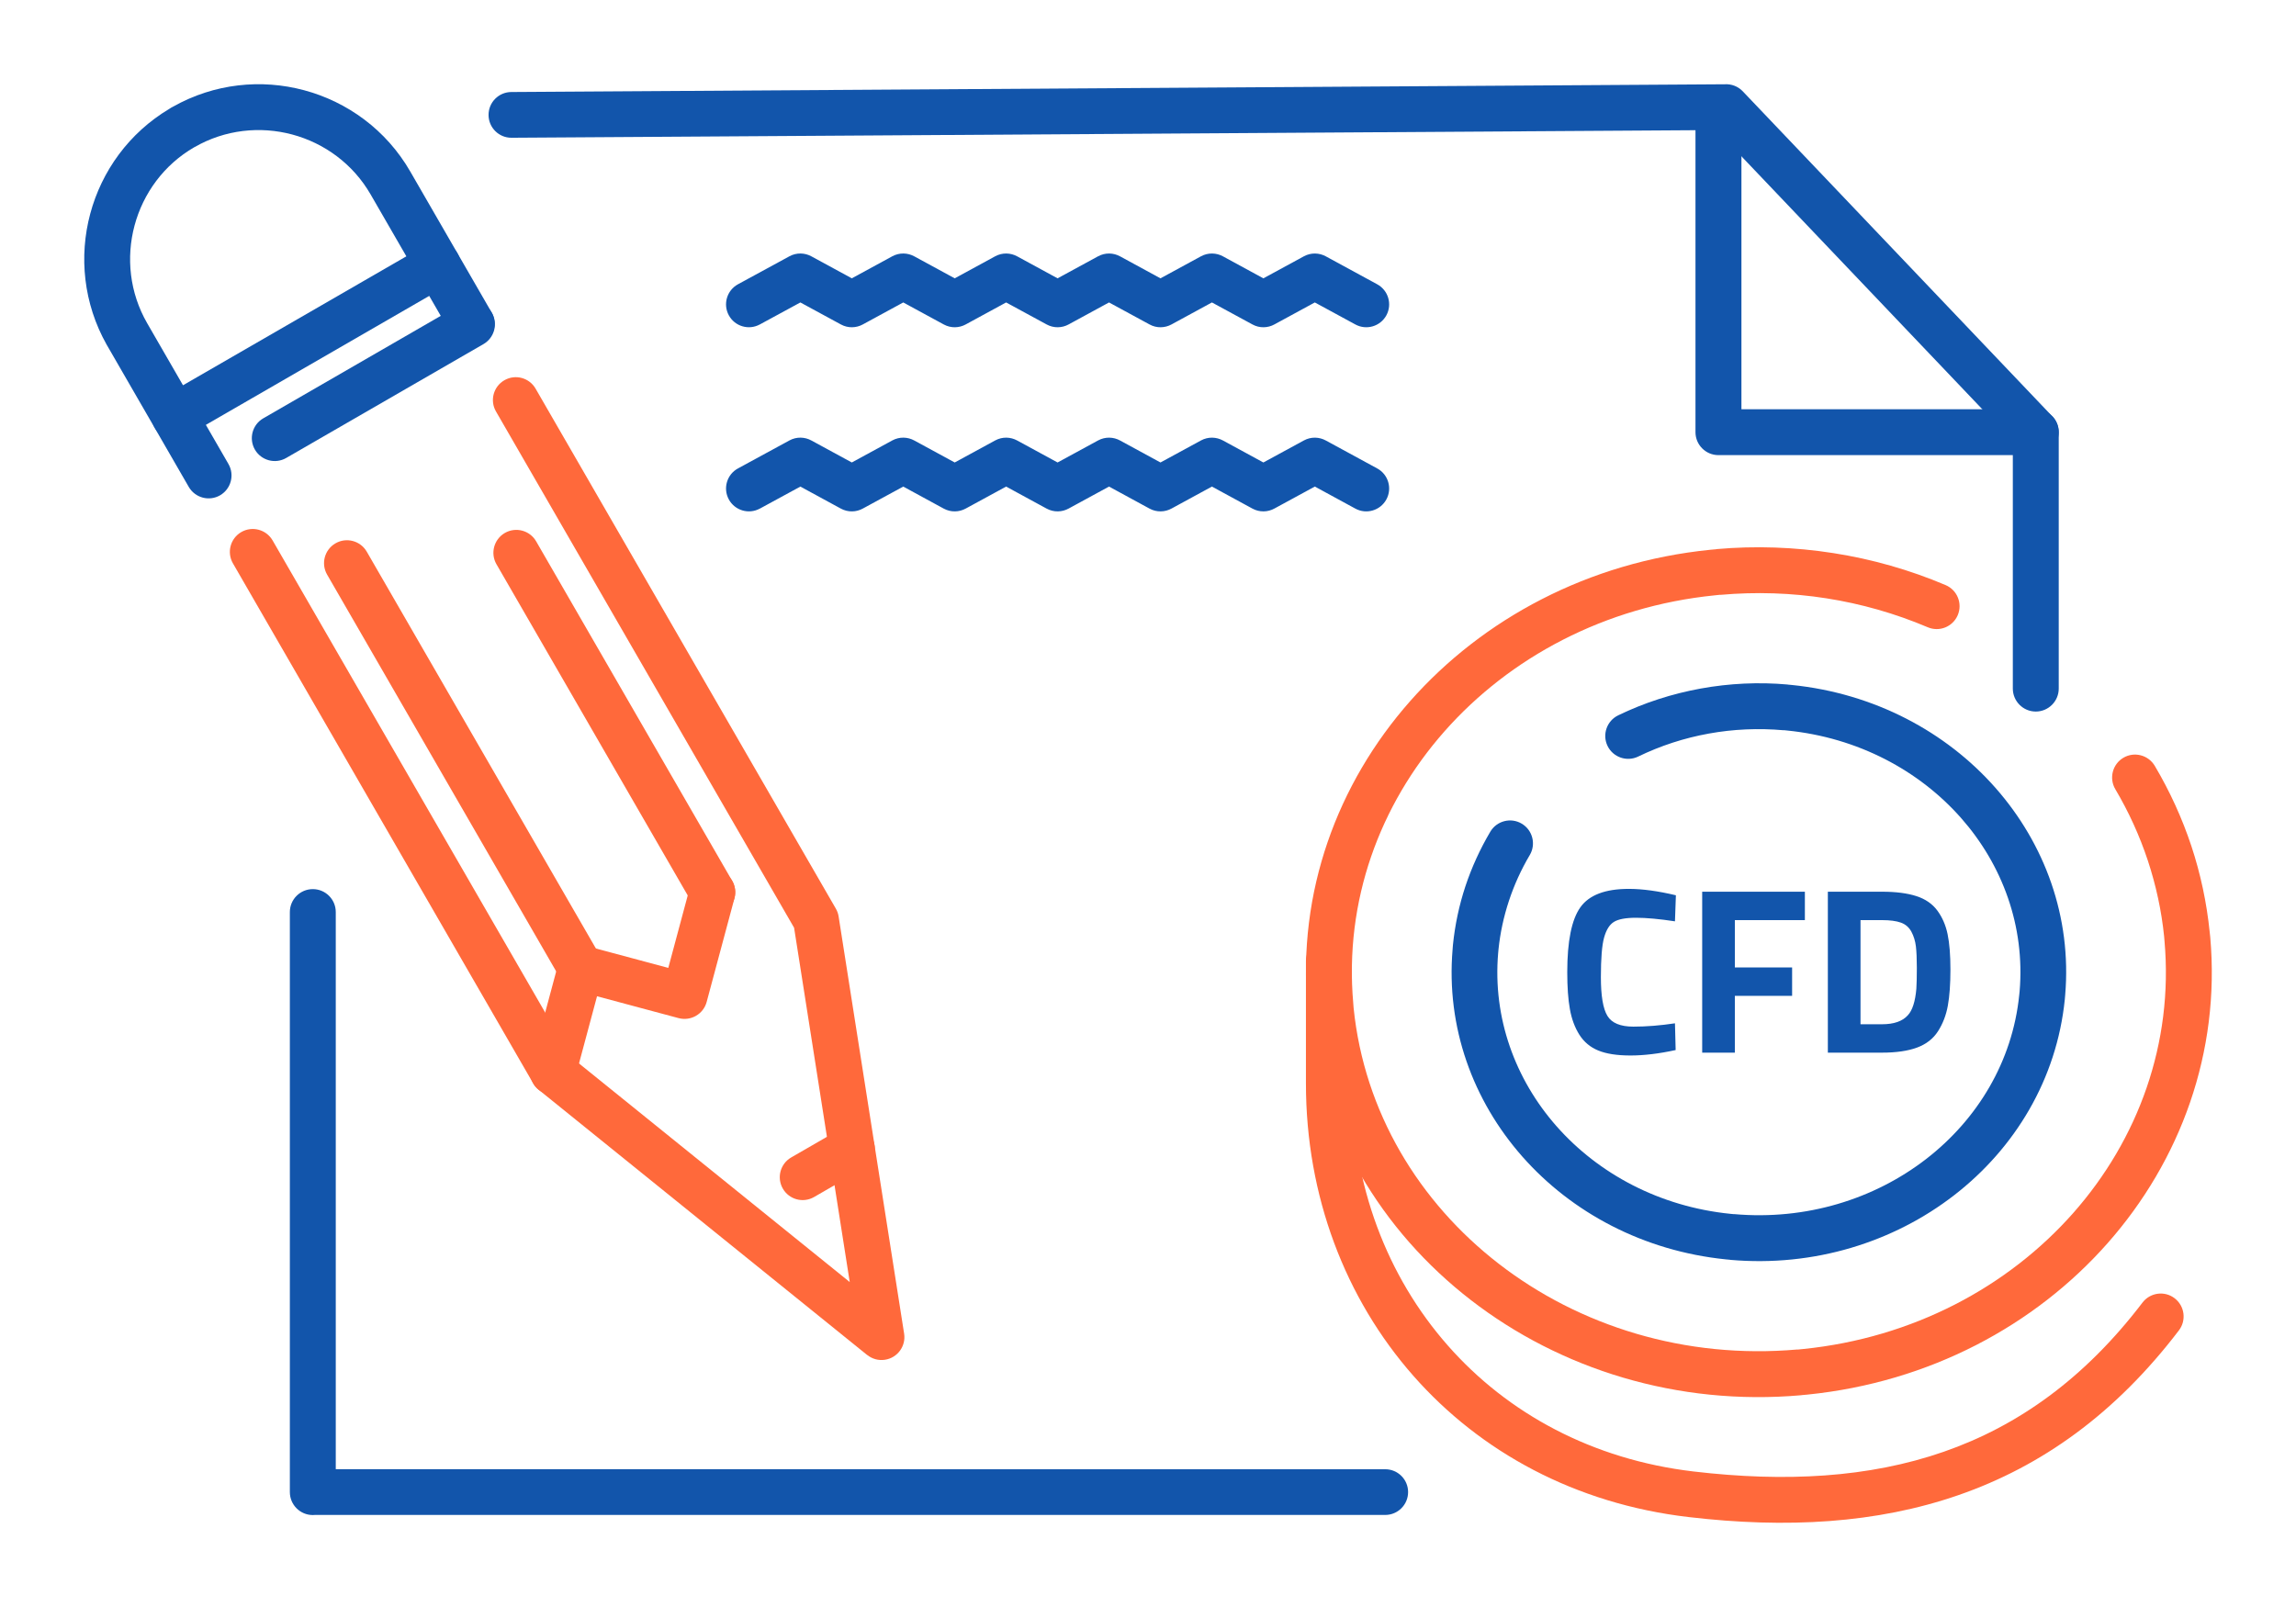
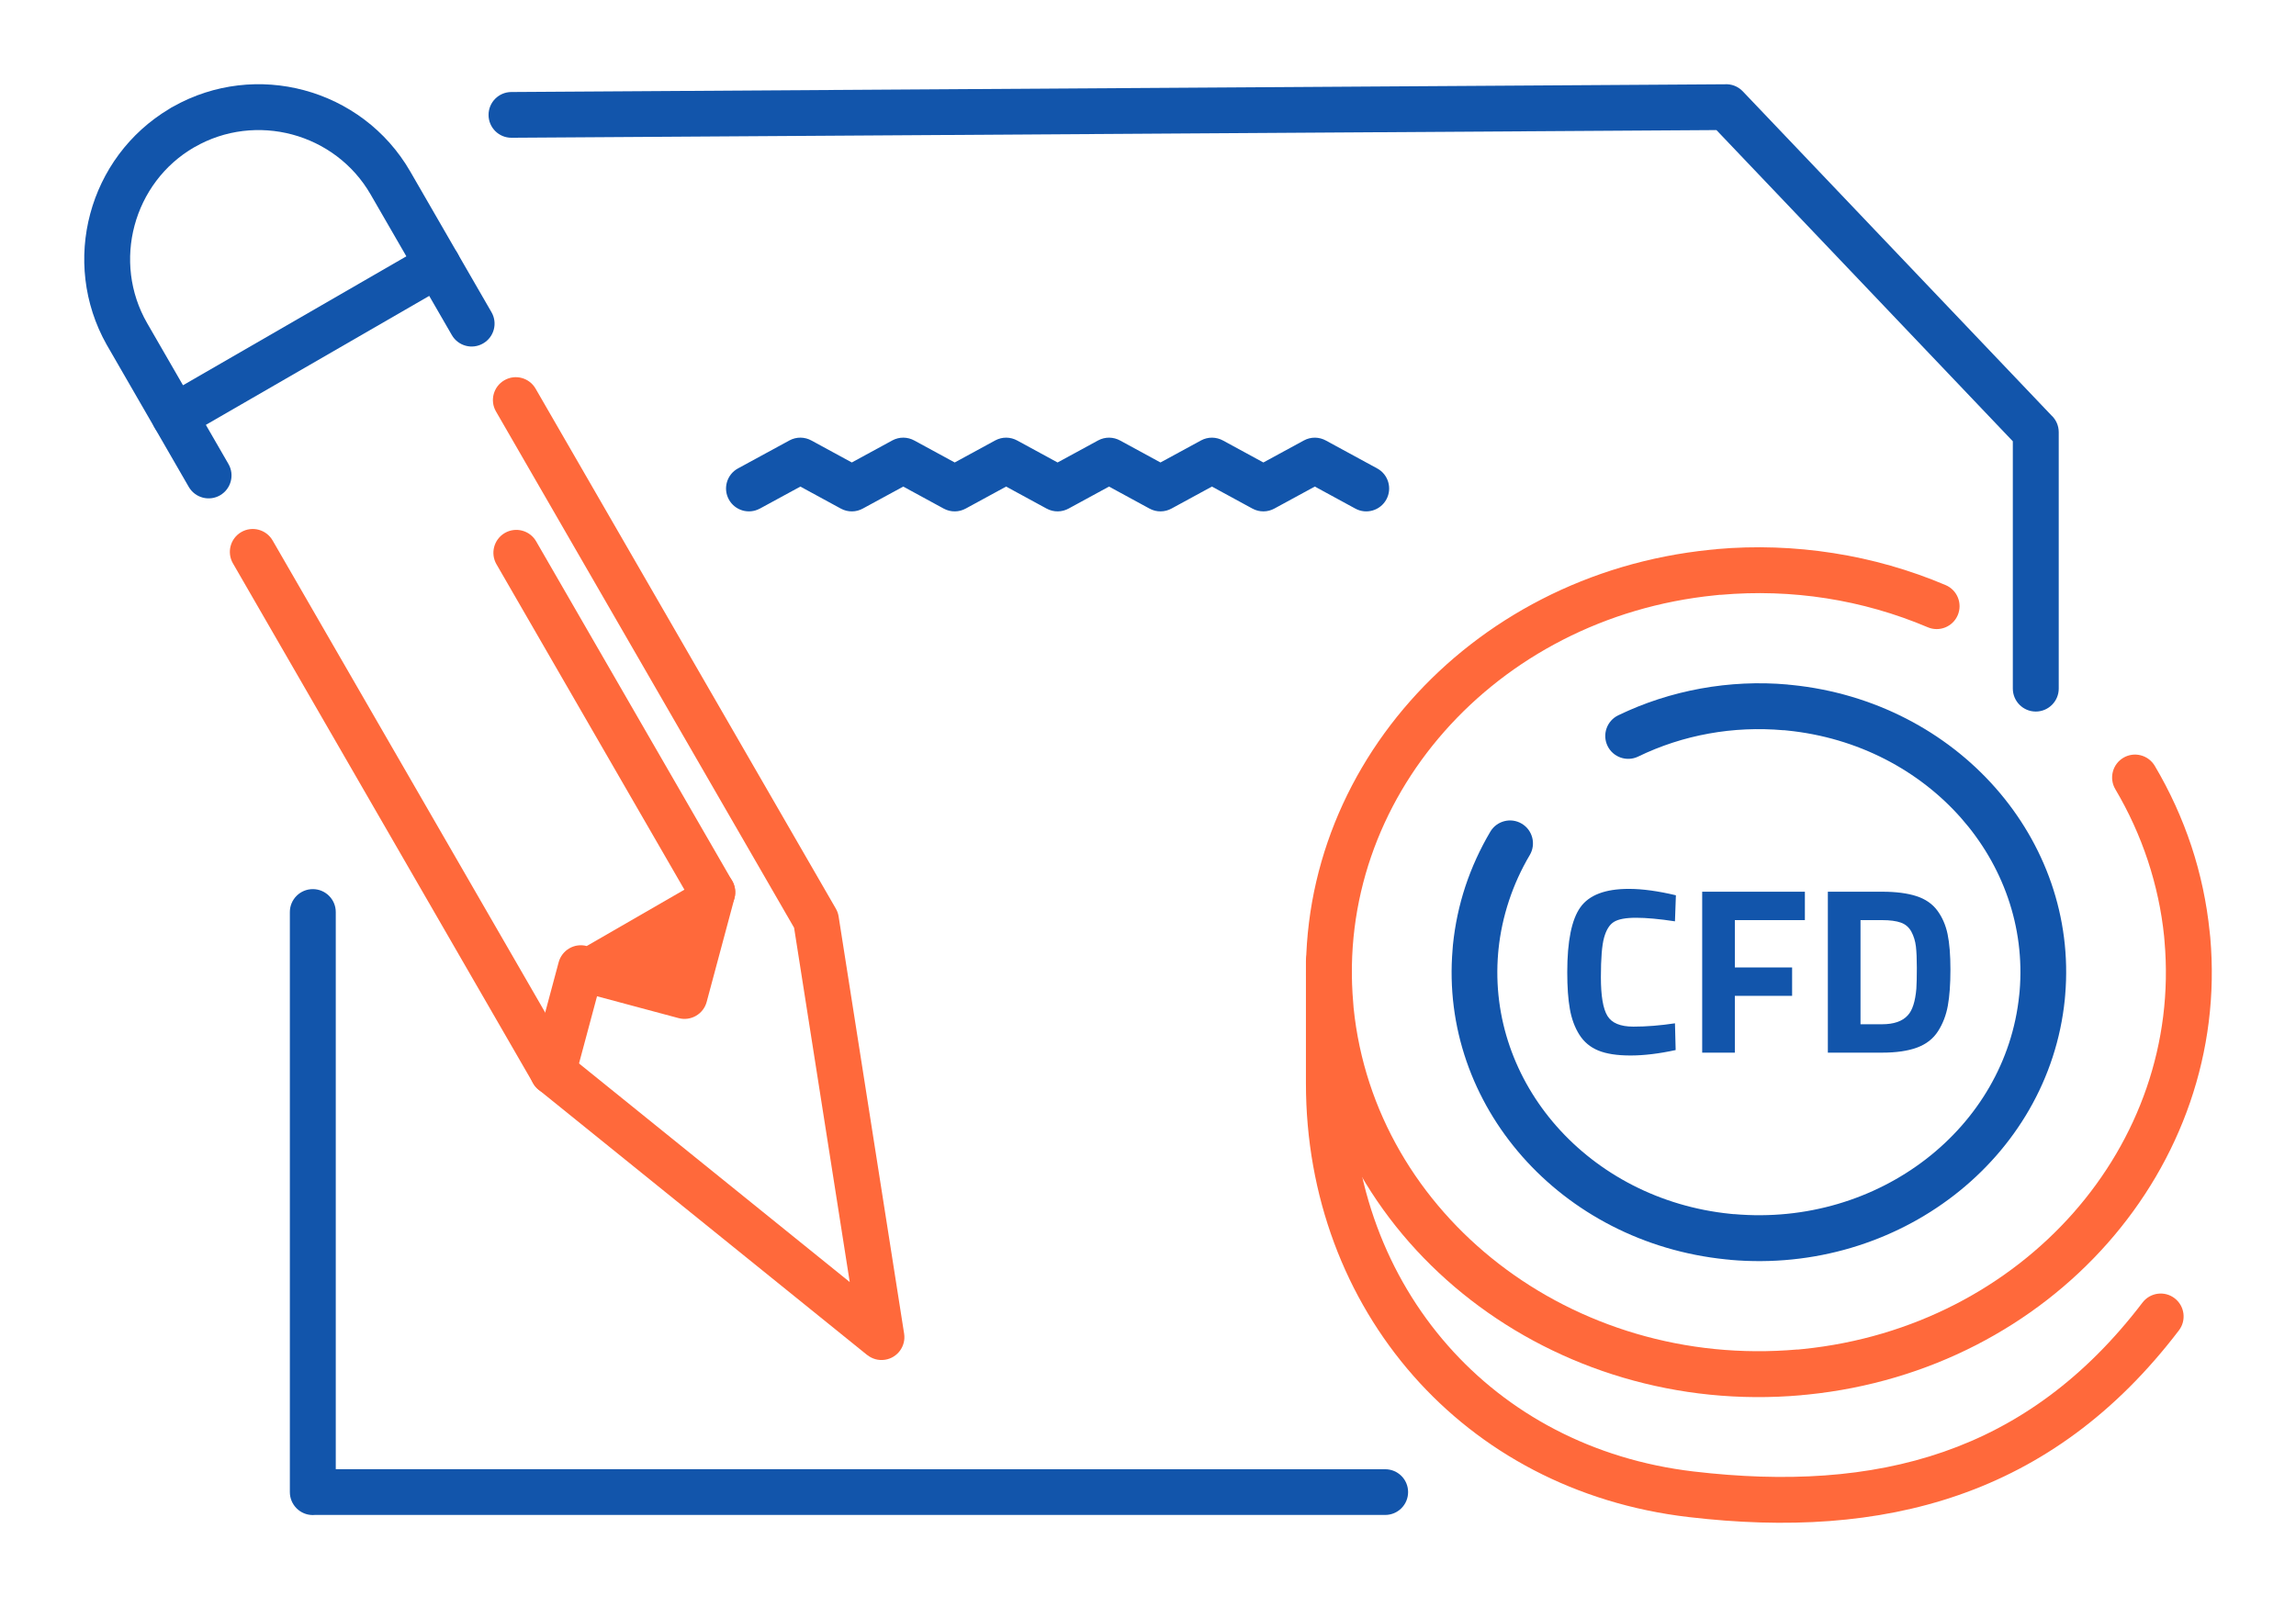
<svg xmlns="http://www.w3.org/2000/svg" xml:space="preserve" width="300px" height="210px" version="1.1" style="shape-rendering:geometricPrecision; text-rendering:geometricPrecision; image-rendering:optimizeQuality; fill-rule:evenodd; clip-rule:evenodd" viewBox="0 0 6635.9 4645.2">
  <defs>
    <style type="text/css">
   
    .fil0 {fill:none}
    .fil1 {fill:#1255ab;fill-rule:nonzero}
    .fil2 {fill:#ff693b;fill-rule:nonzero}
   
  </style>
  </defs>
  <g id="Layer_x0020_1">
    <g id="_1828400599376">
      <rect class="fil0" width="6635.9" height="4645.2" />
-       <path class="fil1" d="M5883.8 1182.9c36.7,0 66.4,29.7 66.4,66.4 0,36.6 -29.7,66.3 -66.4,66.3l-917.1 0c-36.6,0 -66.4,-29.7 -66.4,-66.3l0 -917.2c0,-36.6 29.8,-66.3 66.4,-66.3 36.6,0 66.4,29.7 66.4,66.3l0 850.8 850.7 0z" />
      <path class="fil1" d="M837.7 2636.4c0,-36.6 29.7,-66.3 66.4,-66.3 36.6,0 66.3,29.7 66.3,66.3l0 1610.5 3033.2 0.1c36.5,0 66.1,29.6 66.1,66 0,36.5 -29.6,66.1 -66.1,66.1l-3093.7 0c-1.9,0.2 -3.9,0.3 -5.8,0.3 -36.7,0 -66.4,-29.7 -66.4,-66.4l0 -1676.6zm5112.5 -646c0,36.6 -29.7,66.4 -66.4,66.4 -36.6,0 -66.3,-29.8 -66.3,-66.4l0 -714.8 -856.6 -899.6 -3482.6 22.2c-36.5,0.2 -66.2,-29.3 -66.3,-65.8 -0.2,-36.5 29.3,-66.2 65.8,-66.4l3507.5 -22.4c18.8,-1.1 37.8,5.8 51.8,20.5l891.5 936.2c13.3,12.1 21.6,29.6 21.6,49l0 741.1z" />
      <path class="fil2" d="M1433.4 1189.3c-18.2,-31.6 -7.3,-72 24.4,-90.2 31.6,-18.2 72,-7.3 90.2,24.4l867.8 1503.1c4.2,7.2 6.8,15 8,22.8l189.3 1205.7c5.6,36 -19.1,69.8 -55.2,75.4 -19.1,3 -37.5,-2.6 -51.5,-13.8l-0.1 0.1 -949.5 -766.8c-6.8,-5.5 -12.2,-12 -16.2,-19.1l-867.4 -1502.4c-18.3,-31.7 -7.5,-72.2 24.1,-90.5 31.6,-18.3 72.1,-7.5 90.5,24.1l861.7 1492.6 806.4 651.2 -160.8 -1024.1 -861.7 -1492.5z" />
      <path class="fil1" d="M660.2 1341.2c18.3,31.6 7.5,72.1 -24.1,90.5 -31.6,18.3 -72.1,7.5 -90.5,-24.1l-232.4 -402.7c-1.9,-2.8 -3.5,-5.6 -5,-8.6 -67.2,-119.4 -80.5,-255.3 -47.4,-378.6 32.9,-122.8 111.8,-233.5 229.1,-303.4 3.3,-2.3 6.7,-4.3 10.3,-6 119.4,-67.3 255.3,-80.6 378.6,-47.5 125,33.5 237.4,114.5 306.8,234.8l234.8 406.7c18.4,31.6 7.6,72.1 -24.1,90.4 -31.6,18.4 -72.1,7.6 -90.4,-24.1l-234.8 -406.6c-51.2,-88.7 -134.2,-148.4 -226.5,-173.2 -92.4,-24.7 -194.1,-14.5 -282.6,36.6l-0.1 -0.1 -0.2 0.1c-88.5,51.1 -148.1,134.1 -172.9,226.5 -24.7,92.3 -14.5,194 36.6,282.5l234.8 406.8z" />
-       <path class="fil2" d="M1994.7 2562.1c9.5,-35.4 45.8,-56.4 81.1,-47 35.4,9.5 56.4,45.8 47,81.2l-80.4 299.8c-9.4,35.3 -45.7,56.3 -81.1,46.9l-235.8 -63.2 -63.2 235.7c-9.4,35.4 -45.8,56.4 -81.1,46.9 -35.4,-9.4 -56.4,-45.7 -46.9,-81.1l80.3 -299.8c9.5,-35.3 45.8,-56.3 81.1,-46.9l235.8 63.2 63.2 -235.7z" />
-       <path class="fil2" d="M2429.4 3263.4c31.6,-18.2 72,-7.3 90.2,24.3 18.2,31.6 7.3,72 -24.4,90.2l-142.5 82.3c-31.6,18.2 -72,7.3 -90.2,-24.4 -18.2,-31.6 -7.3,-72 24.4,-90.2l142.5 -82.2z" />
-       <path class="fil2" d="M1735.9 2765.4c18.3,31.7 7.5,72.2 -24.1,90.5 -31.6,18.3 -72.1,7.5 -90.5,-24.1l-675.9 -1170.8c-18.3,-31.6 -7.5,-72.1 24.1,-90.4 31.6,-18.4 72.1,-7.6 90.5,24.1l675.9 1170.7z" />
+       <path class="fil2" d="M1994.7 2562.1c9.5,-35.4 45.8,-56.4 81.1,-47 35.4,9.5 56.4,45.8 47,81.2l-80.4 299.8c-9.4,35.3 -45.7,56.3 -81.1,46.9l-235.8 -63.2 -63.2 235.7c-9.4,35.4 -45.8,56.4 -81.1,46.9 -35.4,-9.4 -56.4,-45.7 -46.9,-81.1l80.3 -299.8c9.5,-35.3 45.8,-56.3 81.1,-46.9z" />
      <path class="fil2" d="M2116 2546c18.3,31.6 7.5,72.1 -24.1,90.5 -31.6,18.3 -72.1,7.5 -90.4,-24.2l-566.6 -981.2c-18.3,-31.6 -7.5,-72.1 24.1,-90.5 31.7,-18.3 72.2,-7.5 90.5,24.1l566.5 981.3z" />
      <path class="fil1" d="M1231.8 707.8c31.7,-18.2 72.1,-7.3 90.3,24.3 18.1,31.7 7.2,72.1 -24.4,90.2l-760.2 439c-31.7,18.1 -72.1,7.2 -90.2,-24.4 -18.2,-31.6 -7.3,-72 24.3,-90.2l760.2 -438.9z" />
-       <path class="fil1" d="M1331 880c31.6,-18.3 72.2,-7.5 90.5,24.1 18.3,31.6 7.5,72.1 -24.1,90.5l-570.2 329.2c-31.6,18.3 -72.1,7.5 -90.5,-24.1 -18.3,-31.7 -7.5,-72.2 24.2,-90.5l570.1 -329.2z" />
-       <path class="fil1" d="M2196.1 937.8c-32.1,17.5 -72.2,5.7 -89.7,-26.4 -17.4,-32.1 -5.6,-72.2 26.5,-89.7l148.7 -80.9c20.6,-11.2 44.6,-10.3 63.7,0.3l116.6 63.4 117 -63.7c20.7,-11.2 44.7,-10.3 63.8,0.3l116.6 63.4 117 -63.7c20.7,-11.2 44.6,-10.3 63.8,0.3l116.5 63.4 117.1 -63.7c20.7,-11.2 44.6,-10.3 63.8,0.3l116.5 63.4 117.1 -63.7c20.6,-11.2 44.6,-10.3 63.8,0.3l116.5 63.4 117.1 -63.7c20.6,-11.2 44.6,-10.3 63.7,0.3l148.2 80.6c32.1,17.5 43.9,57.6 26.5,89.7 -17.5,32.1 -57.7,43.9 -89.7,26.4l-117.1 -63.6 -116.6 63.4c-19.1,10.6 -43.1,11.5 -63.7,0.2l-117.1 -63.6 -116.5 63.4c-19.2,10.6 -43.2,11.5 -63.8,0.2l-117.1 -63.6 -116.5 63.4c-19.2,10.6 -43.1,11.5 -63.8,0.2l-117.1 -63.6 -116.5 63.4c-19.2,10.6 -43.1,11.5 -63.8,0.2l-117 -63.6 -116.6 63.4c-19.1,10.6 -43.1,11.5 -63.7,0.2l-117.1 -63.6 -117.1 63.6z" />
      <path class="fil1" d="M2196.1 1470.1c-32.1,17.5 -72.2,5.6 -89.7,-26.5 -17.4,-32 -5.6,-72.2 26.5,-89.6l148.7 -80.9c20.6,-11.2 44.6,-10.3 63.7,0.3l116.6 63.4 117 -63.7c20.7,-11.2 44.7,-10.3 63.8,0.3l116.6 63.4 117 -63.7c20.7,-11.2 44.6,-10.3 63.8,0.3l116.5 63.4 117.1 -63.7c20.7,-11.2 44.6,-10.3 63.8,0.3l116.5 63.4 117.1 -63.7c20.6,-11.2 44.6,-10.3 63.8,0.3l116.5 63.4 117.1 -63.7c20.6,-11.2 44.6,-10.3 63.7,0.3l148.2 80.6c32.1,17.4 43.9,57.6 26.5,89.6 -17.5,32.1 -57.7,44 -89.7,26.5l-117.1 -63.7 -116.6 63.4c-19.1,10.6 -43.1,11.5 -63.7,0.3l-117.1 -63.7 -116.5 63.4c-19.2,10.6 -43.2,11.5 -63.8,0.3l-117.1 -63.7 -116.5 63.4c-19.2,10.6 -43.1,11.5 -63.8,0.3l-117.1 -63.7 -116.5 63.4c-19.2,10.6 -43.1,11.5 -63.8,0.3l-117 -63.7 -116.6 63.4c-19.1,10.6 -43.1,11.5 -63.7,0.3l-117.1 -63.7 -117.1 63.7z" />
      <path class="fil1" d="M4843 3035.3c-48.3,10.5 -91.9,15.7 -130.6,15.7 -38.8,0 -69.8,-4.8 -93.1,-14.4 -23.2,-9.5 -41.4,-24.8 -54.7,-45.8 -13.2,-21 -22.3,-45.6 -27.3,-73.9 -5.1,-28.2 -7.6,-63.8 -7.6,-106.7 0,-89.8 12.7,-152.4 38,-187.7 25.3,-35.4 71.9,-53.1 139.9,-53.1 39.2,0 84.6,6.2 136.1,18.5l-2.7 75.3c-45.2,-6.9 -82.7,-10.3 -112.5,-10.3 -29.9,0 -51.2,4 -64,12 -12.8,7.9 -22.2,23.1 -28.4,45.5 -6.2,22.3 -9.2,60.4 -9.2,114.2 0,53.8 6.2,91.1 18.8,111.8 12.5,20.8 37.6,31.2 75.2,31.2 37.7,0 77.7,-3.2 120.1,-9.6l2 77.3zm76.7 7.5l0 -465.2 296.8 0 0 82.1 -202.4 0 0 136.8 165.5 0 0 82.1 -165.5 0 0 164.2 -94.4 0zm519.8 0l-156.6 0 0 -465.2 156.6 0c40.2,0 73.2,4.3 99.2,12.7 26,8.4 46.2,22.3 60.6,41.7 14.3,19.4 24.3,42.2 29.7,68.4 5.5,26.3 8.2,60.3 8.2,102.3 0,42 -2.5,76.7 -7.5,104.3 -5,27.6 -14.5,52.2 -28.4,73.9 -13.9,21.7 -34.1,37.4 -60.5,47.2 -26.5,9.8 -60.2,14.7 -101.3,14.7zm99.2 -184.7c0.9,-14.6 1.4,-34.8 1.4,-60.5 0,-25.8 -0.9,-46.4 -2.7,-61.9 -1.9,-15.5 -6.2,-29.7 -13,-42.4 -6.9,-12.8 -17,-21.6 -30.5,-26.4 -13.4,-4.8 -31.6,-7.2 -54.4,-7.2l-62.2 0 0 301 62.2 0c34.2,0 59.1,-8.6 74.6,-26 13.2,-14.1 21.4,-39.7 24.6,-76.6z" />
      <path class="fil2" d="M3774.4 2778.5c0,-36.7 29.7,-66.4 66.4,-66.4 36.6,0 66.3,29.7 66.3,66.4l0 353.1c0,292.2 101.3,558 277.8,758.2 172.5,195.9 417.5,329.3 710.2,363.7 263.8,31 505.8,18.4 722.6,-57 215.1,-74.7 407.5,-212.1 574.6,-431.3 22.2,-29.1 63.8,-34.7 92.8,-12.5 29.1,22.2 34.6,63.8 12.5,92.8 -183.8,241.2 -397,392.8 -636.4,476 -237.6,82.6 -498.8,96.8 -781.1,63.7 -327.1,-38.4 -601.2,-188.1 -794.8,-407.8 -197.5,-224.1 -310.9,-520.6 -310.9,-845.8l0 -353.1z" />
      <path class="fil1" d="M4307.3 2404.1c18.6,-31.4 59.3,-41.9 90.7,-23.3 31.5,18.6 42,59.3 23.4,90.7 -24.9,42 -45,86.3 -60.2,132.2 -15.2,46.2 -25.4,93.2 -30.2,140.4l-1 10.6c-16.1,188.1 49.4,365.5 169.1,501.2 121.2,137.3 297.9,232.1 502.1,252.8l10.4 1 0.1 -0.2c208.9,18.5 405.8,-43.7 555.2,-159.2 148.2,-114.6 249.6,-281.7 269.1,-474.1l1.1 -10.5c16,-188.2 -49.5,-365.5 -169.2,-501.2 -121.2,-137.3 -297.9,-232.2 -502.1,-252.8l-10.4 -1.1 0 0.3c-73.4,-6.5 -146.3,-3.2 -216.7,9.6 -70.5,12.7 -139.3,35 -204.2,66.5 -32.9,15.8 -72.5,2 -88.4,-30.9 -15.9,-32.9 -2,-72.5 30.9,-88.4 75.2,-36.4 155.5,-62.3 238.4,-77.4 83,-15 167.6,-19.1 251.4,-11.6l0 0.2 11.9 1.1c238.7,24.2 445.8,135.5 588.2,296.9 142.9,161.9 221.1,374.1 201.9,599.6l-1.1 12.7c-23.4,230.3 -143.9,429.7 -320,565.9 -174.8,135.2 -404.5,208.1 -647.5,186.6l0.1 -0.2 -12 -1.1c-238.8,-24.2 -445.8,-135.6 -588.2,-296.9 -142.9,-162 -221,-374.1 -201.8,-599.6l1 -12.7c5.9,-58.1 18,-114.7 35.9,-169 18.1,-54.5 42.2,-107.5 72.1,-158.1z" />
      <path class="fil2" d="M6113.7 2281.2c-18.6,-31.5 -8.2,-72.2 23.3,-90.8 31.5,-18.6 72.1,-8.1 90.8,23.4 43.9,74.1 79.3,152 105.9,232.2 26.4,80 44.2,163.1 52.8,248.1 1.4,14 1.1,9.4 1.6,14.7 29.4,332.5 -85.7,645.8 -296.8,884.9 -209.9,237.8 -515,401.8 -867.1,437.5l-17.7 1.6 0 0.2c-358.6,31.8 -697.4,-75.6 -955.3,-275 -259,-200.2 -436.4,-493.3 -470.6,-831.7 -1.5,-14.1 -1.2,-9.4 -1.6,-14.7 -29.5,-332.6 85.6,-645.9 296.7,-885 209.9,-237.7 515,-401.8 867.1,-437.4l17.8 -1.6 0 -0.3c112.6,-10 226.3,-6 338.3,11.5 111.8,17.5 220.9,48.5 324.4,92.5 33.7,14.3 49.3,53.2 35,86.9 -14.3,33.6 -53.2,49.3 -86.8,34.9 -94,-39.9 -192.5,-67.9 -292.8,-83.6 -100.3,-15.7 -203.4,-19.2 -306.7,-10l-0.1 -0.3 -16.2 1.7c-317.5,32.1 -592.3,179.6 -781,393.3 -187.5,212.4 -289.7,490.6 -263.5,785.9 1.2,14.7 0.5,8.4 1,13.2 30.5,300.5 188.7,561.3 419.9,740 232.3,179.6 538.3,276.3 863,247.5l0 0.3 16.2 -1.6c317.5,-32.2 592.3,-179.7 781,-393.4 187.5,-212.4 289.7,-490.6 263.6,-785.9 -1.3,-14.6 -0.6,-8.4 -1.1,-13.2 -7.5,-74.1 -23.4,-147.6 -47.1,-219.5 -23.7,-71.5 -55.2,-140.7 -94,-206.3z" />
    </g>
  </g>
</svg>